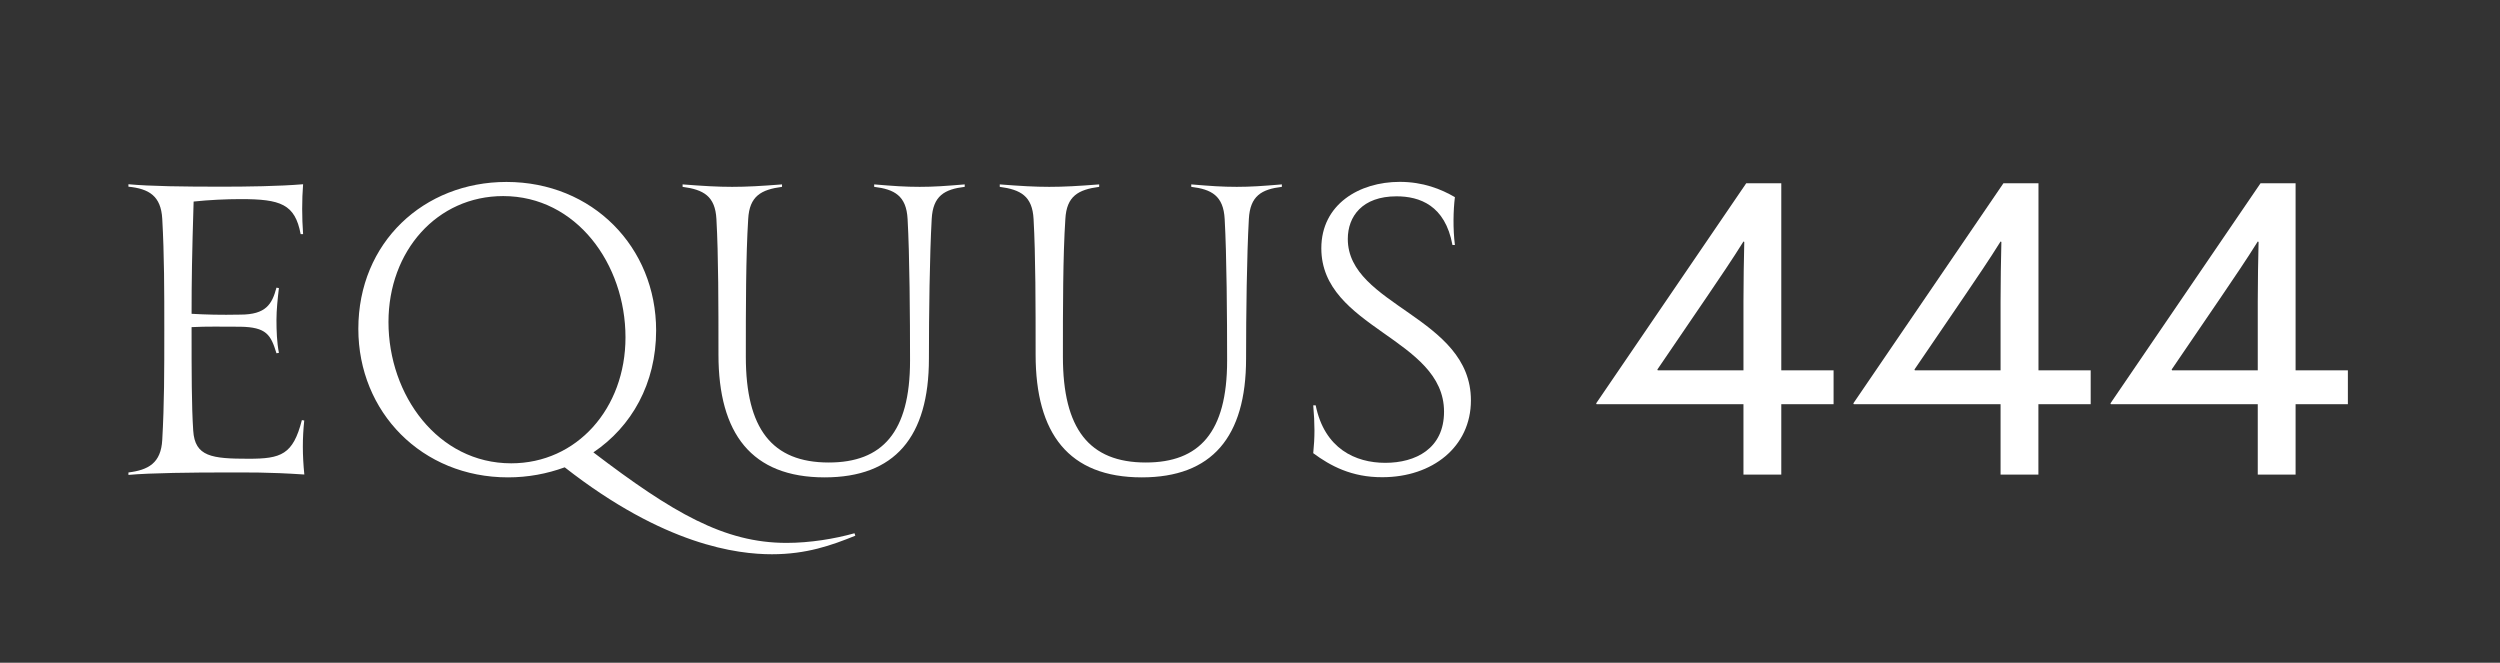
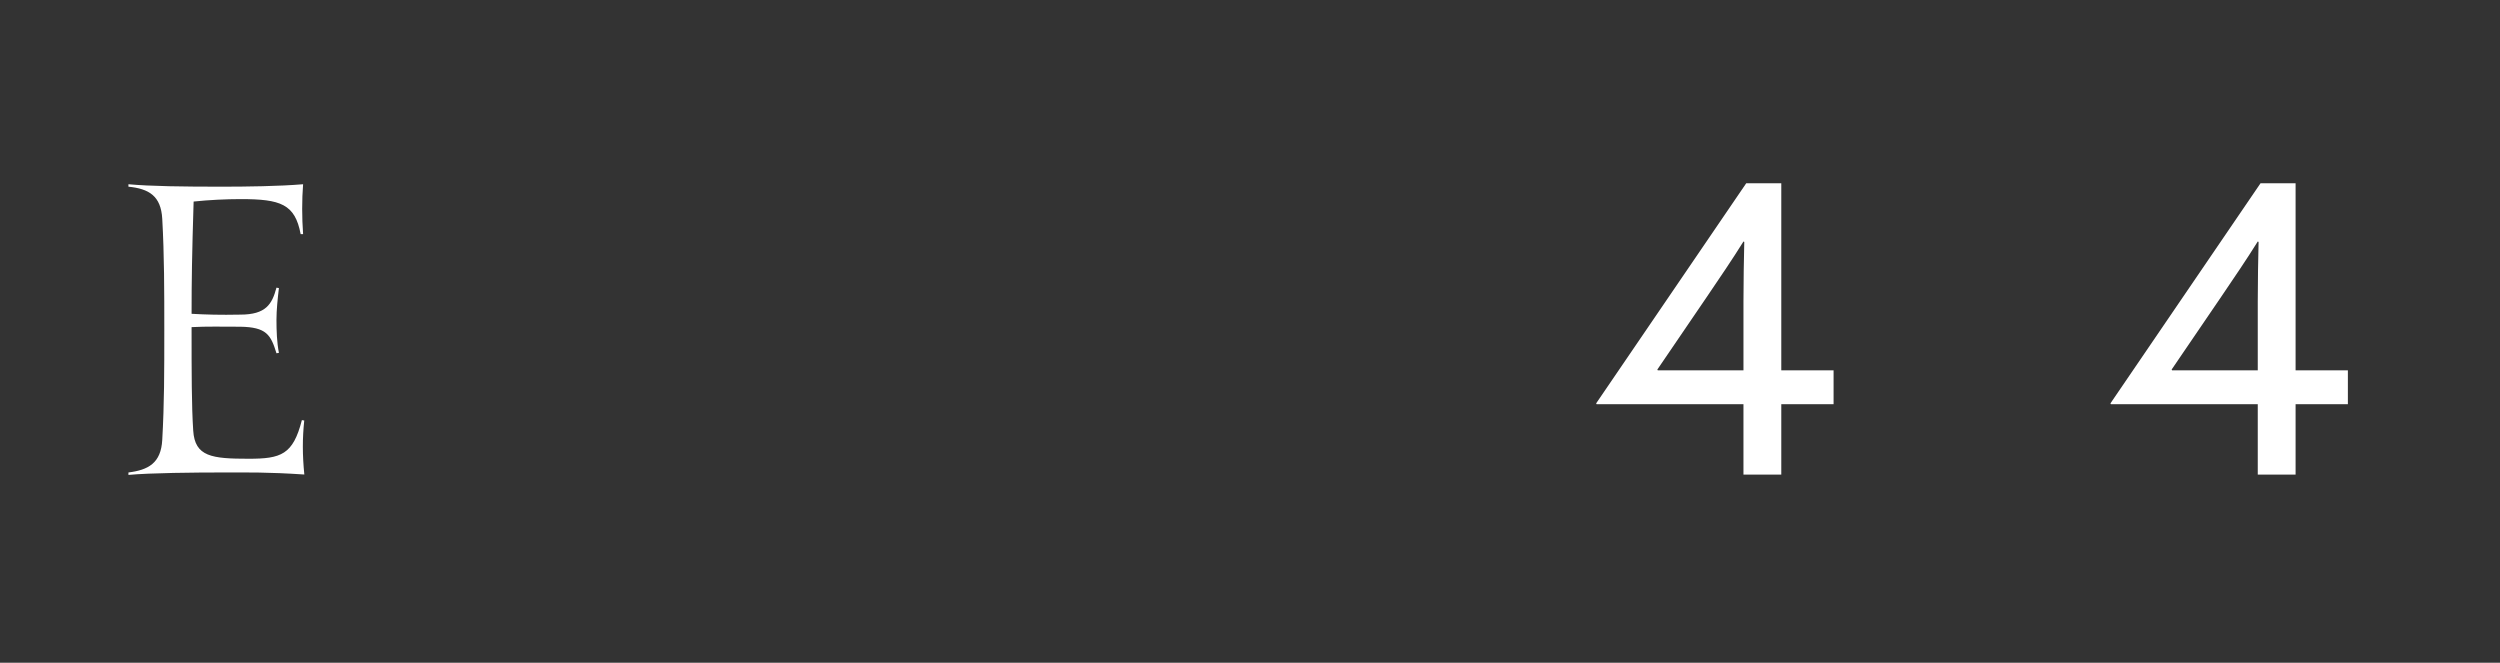
<svg xmlns="http://www.w3.org/2000/svg" version="1.1" id="Capa_1" x="0px" y="0px" viewBox="0 0 306 81.12" style="enable-background:new 0 0 306 81.12;" xml:space="preserve">
  <rect x="0" y="0" width="306" height="81.12" fill="#333333" stroke="none" />
  <style type="text/css">
	.st0{fill:#FFFFFF;}
</style>
  <g>
    <path class="st0" d="M37.25,58.08c-4.53-0.3-6.8-0.25-10.1-0.25c-3.2,0-8.82,0.05-11.43,0.3v-0.3c2.41-0.3,3.99-1.13,4.14-3.99   c0.25-4.43,0.25-8.27,0.25-13.5c0-4.73,0-9.11-0.25-13.55c-0.15-2.81-1.63-3.69-4.14-3.94v-0.3c2.66,0.25,6.75,0.3,11.43,0.3   c2.96,0,7.04-0.05,9.95-0.3c-0.15,1.92-0.15,4.04,0,6.11h-0.3c-0.69-3.69-2.46-4.29-7.34-4.29c-1.77,0-3.89,0.1-5.76,0.3   c-0.2,6.45-0.25,9.75-0.25,13.74c1.77,0.1,3.5,0.15,5.96,0.1c3.15,0,3.89-1.28,4.43-3.3l0.3,0.05c-0.15,1.28-0.3,2.66-0.3,3.89   c0,1.33,0.05,2.76,0.3,4.04l-0.3,0.05c-0.69-2.27-1.23-3.2-4.43-3.25c-2.27,0-4.09-0.05-5.96,0.05v0.3c0,5.22,0,9.31,0.2,12.36   c0.2,3.2,2.27,3.45,6.8,3.45c3.94,0,5.42-0.49,6.5-4.73l0.29,0.05C37.01,53.65,37.01,55.67,37.25,58.08z" />
-     <path class="st0" d="M94.49,67.84c-4.24,0-13.15-1.08-25.37-10.64c-2.17,0.79-4.48,1.23-6.94,1.23c-10.54,0-18.32-7.98-18.32-18.18   c0-10.59,8.03-17.98,18.13-17.98c10.54,0,18.32,7.98,18.32,18.18c0,6.5-3,11.77-7.68,14.92c9.7,7.39,16.01,11.08,23.64,11.08   c2.86,0,5.86-0.49,8.32-1.18l0.1,0.3C101.78,66.75,98.72,67.84,94.49,67.84z M62.57,56.71c8.03,0,13.99-6.7,13.99-15.42   c0-8.96-6.01-17.29-14.97-17.29c-8.08,0-14.04,6.7-14.04,15.42C47.55,48.38,53.61,56.71,62.57,56.71z" />
-     <path class="st0" d="M118.08,22.57v0.3c-2.46,0.3-3.89,1.08-4.04,3.94c-0.25,4.48-0.34,11.62-0.34,17.09   c0,9.6-4.19,14.53-12.76,14.53c-8.96,0-13-5.37-13-15.02c0-5.96,0-12.17-0.25-16.6c-0.15-2.81-1.58-3.6-4.14-3.94v-0.3   c2.56,0.2,4.29,0.3,6.06,0.3c1.82,0,3.55-0.1,6.11-0.3v0.3c-2.56,0.34-3.99,1.13-4.14,3.94c-0.29,4.53-0.29,10.94-0.29,16.85   c0,8.82,3.2,12.95,10.15,12.95c6.55,0,9.95-3.69,9.95-12.46c0-5.22-0.05-12.95-0.3-17.34c-0.15-2.86-1.62-3.64-4.09-3.94v-0.3   c2.36,0.2,3.79,0.3,5.57,0.3C114.29,22.87,115.72,22.77,118.08,22.57z" />
-     <path class="st0" d="M156.9,22.57v0.3c-2.46,0.3-3.89,1.08-4.04,3.94c-0.25,4.48-0.34,11.62-0.34,17.09   c0,9.6-4.19,14.53-12.76,14.53c-8.96,0-13-5.37-13-15.02c0-5.96,0-12.17-0.25-16.6c-0.15-2.81-1.58-3.6-4.14-3.94v-0.3   c2.56,0.2,4.29,0.3,6.06,0.3c1.82,0,3.55-0.1,6.11-0.3v0.3c-2.56,0.34-3.99,1.13-4.14,3.94c-0.3,4.53-0.3,10.94-0.3,16.85   c0,8.82,3.2,12.95,10.15,12.95c6.55,0,9.95-3.69,9.95-12.46c0-5.22-0.05-12.95-0.3-17.34c-0.15-2.86-1.62-3.64-4.09-3.94v-0.3   c2.36,0.2,3.79,0.3,5.57,0.3C153.1,22.87,154.53,22.77,156.9,22.57z" />
-     <path class="st0" d="M160.74,55.47c0.2-1.97,0.2-3.55,0-5.86h0.3c1.08,5.32,4.88,7.04,8.52,7.04c3.69,0,7.19-1.72,7.19-6.26   c0-9.01-15.02-10.2-15.02-20c0-5.37,4.63-8.13,9.6-8.13c2.86,0,5.07,0.89,6.75,1.87c-0.2,1.63-0.25,3.84,0,5.86h-0.3   c-0.89-4.88-4.04-5.96-6.85-5.96c-4.19,0-5.96,2.46-5.96,5.22c0,8.18,15.07,9.51,15.07,19.75c0,5.71-4.73,9.41-10.84,9.41   C165.42,58.43,162.81,57,160.74,55.47z" />
  </g>
  <g>
    <path class="st0" d="M218.03,45.33h6.4v4.14h-6.4v8.62h-4.63v-8.62h-17.98l-0.05-0.1l18.37-26.94h4.29V45.33z M202.86,45.23   l0.05,0.1h10.49V36.9c0-2.46,0.05-5.12,0.1-7.29l-0.1-0.05c-1.38,2.22-2.96,4.53-4.43,6.7L202.86,45.23z" />
-     <path class="st0" d="M249.5,45.33h6.4v4.14h-6.4v8.62h-4.63v-8.62H226.9l-0.05-0.1l18.37-26.94h4.29V45.33z M234.33,45.23l0.05,0.1   h10.49V36.9c0-2.46,0.05-5.12,0.1-7.29l-0.1-0.05c-1.38,2.22-2.96,4.53-4.43,6.7L234.33,45.23z" />
    <path class="st0" d="M280.98,45.33h6.4v4.14h-6.4v8.62h-4.63v-8.62h-17.98l-0.05-0.1l18.37-26.94h4.29V45.33z M265.81,45.23   l0.05,0.1h10.49V36.9c0-2.46,0.05-5.12,0.1-7.29l-0.1-0.05c-1.38,2.22-2.96,4.53-4.43,6.7L265.81,45.23z" />
  </g>
</svg>